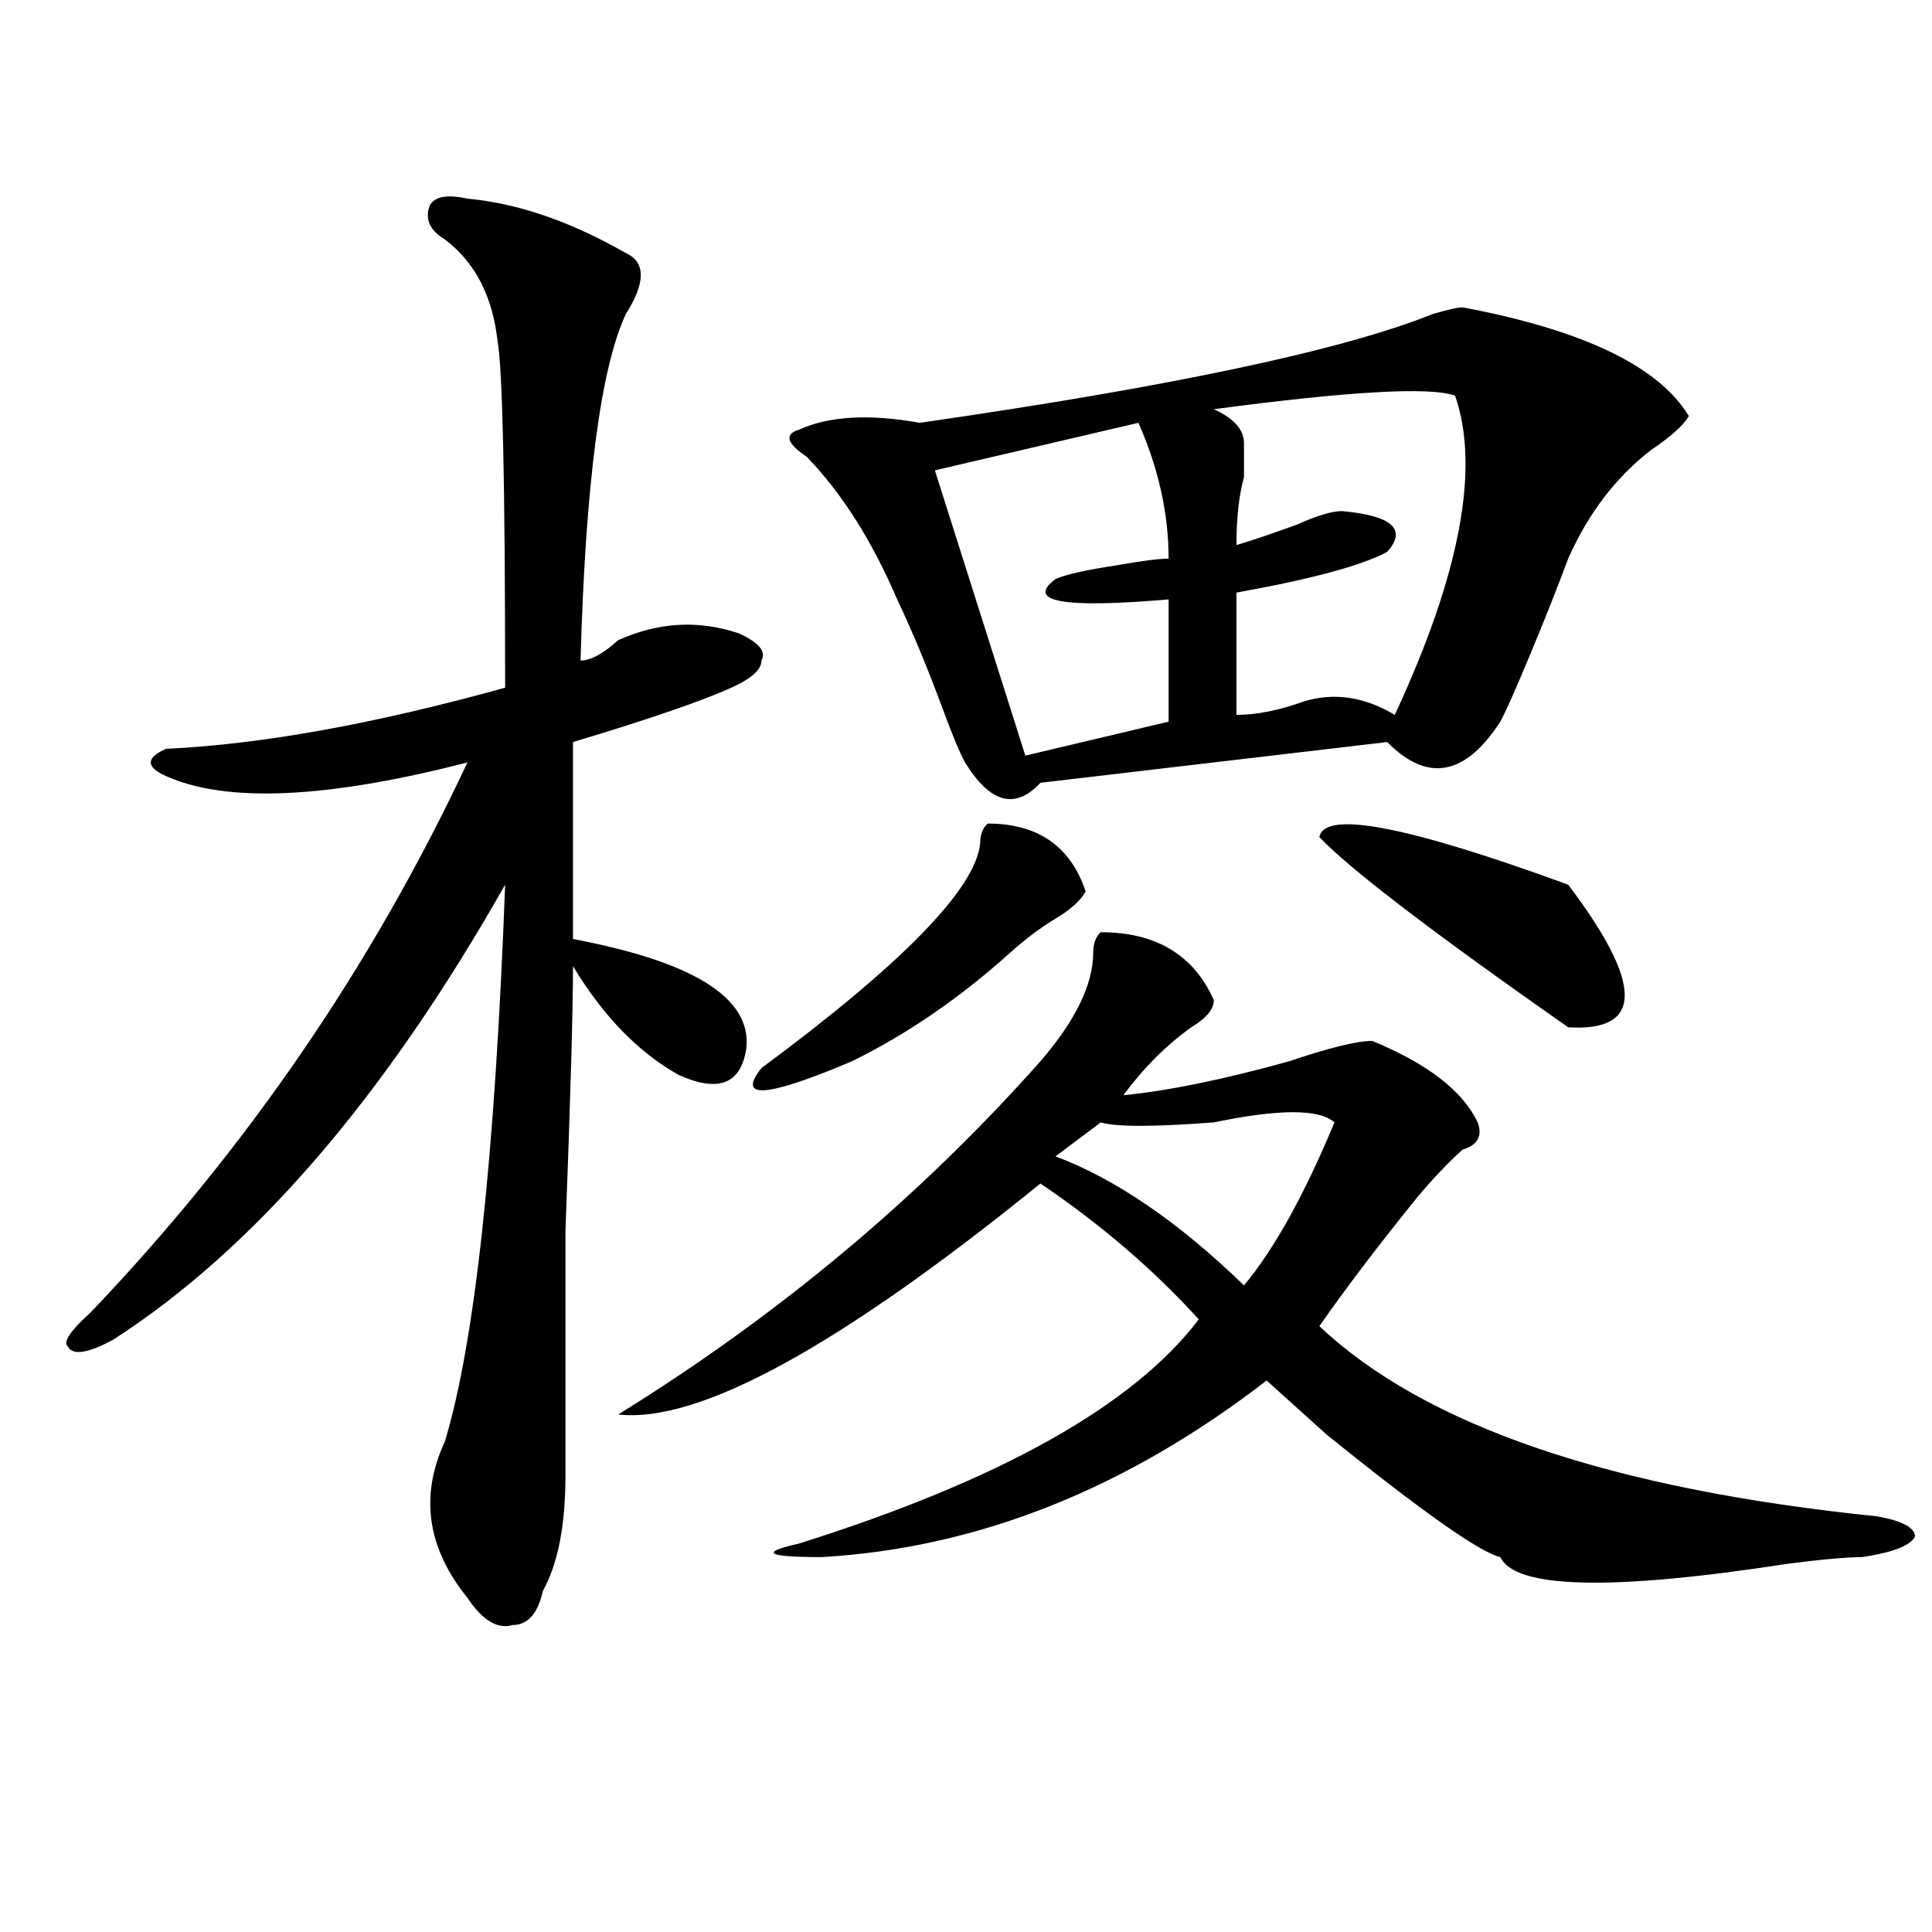
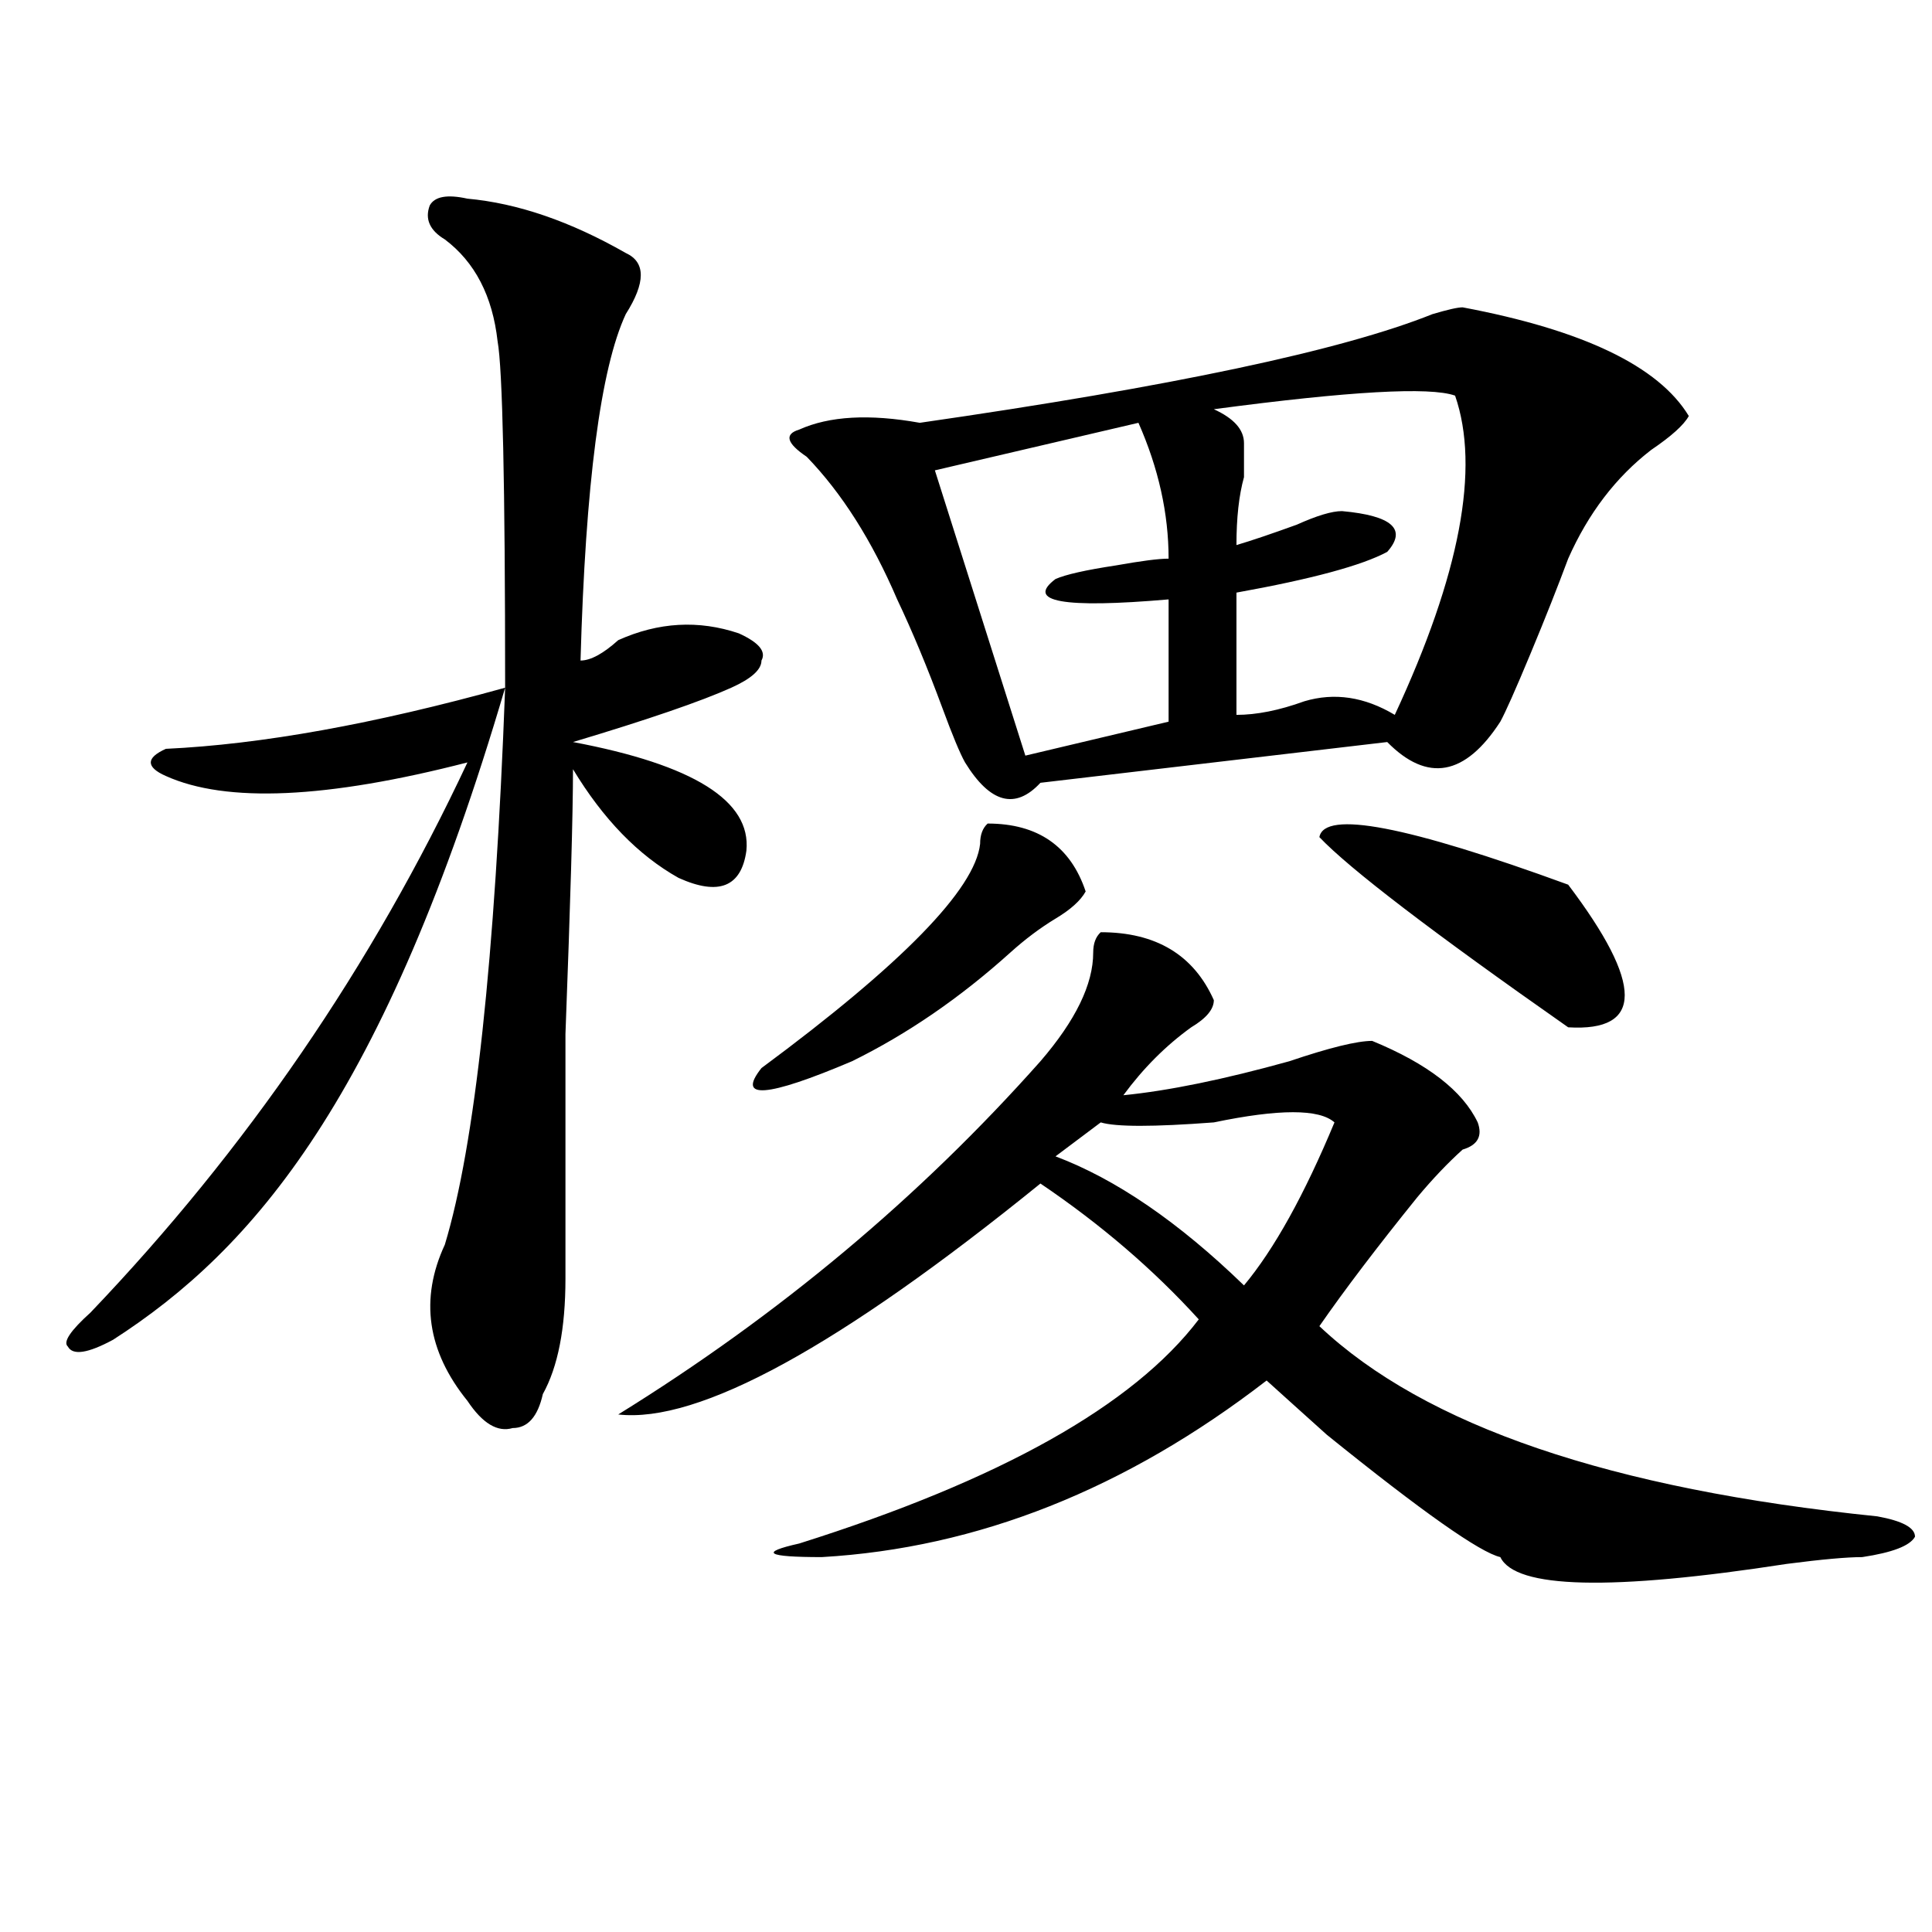
<svg xmlns="http://www.w3.org/2000/svg" version="1.1" id="图层_1" x="0px" y="0px" width="1000px" height="1000px" viewBox="0 0 1000 1000" enable-background="new 0 0 1000 1000" xml:space="preserve">
-   <path d="M241.946,102.828c25.975,2.362,53.291,11.756,81.949,28.125c10.365,4.725,10.365,15.271,0,31.641  c-13.049,28.125-20.853,87.891-23.414,179.297c5.183,0,11.707-3.516,19.512-10.547c20.792-9.338,41.584-10.547,62.438-3.516  c10.365,4.725,14.268,9.394,11.707,14.063c0,4.725-5.244,9.394-15.609,14.063c-15.609,7.031-42.926,16.425-81.949,28.125  c0,21.094,0,55.097,0,101.953c62.438,11.756,92.315,30.487,89.754,56.25c-2.622,18.787-14.329,23.456-35.121,14.063  c-20.853-11.7-39.023-30.432-54.633-56.25c0,23.456-1.342,69.159-3.902,137.109c0,65.644,0,107.831,0,126.563  c0,25.818-3.902,45.703-11.707,59.766c-2.622,11.7-7.805,17.578-15.609,17.578c-7.805,2.307-15.609-2.362-23.414-14.063  c-20.853-25.763-24.756-52.734-11.707-80.859c15.609-51.525,25.975-147.656,31.219-288.281  C199.02,568.1,131.339,646.597,58.536,693.453c-13.049,7.031-20.853,8.24-23.414,3.516c-2.622-2.307,1.281-8.185,11.707-17.578  c80.608-84.375,145.667-179.297,195.117-284.766c-72.864,18.787-124.875,21.094-156.094,7.031c-5.244-2.307-7.805-4.669-7.805-7.031  c0-2.307,2.561-4.669,7.805-7.031c49.389-2.307,107.924-12.854,175.605-31.641c0-105.469-1.342-165.234-3.902-179.297  c-2.622-23.4-11.707-40.979-27.316-52.734c-7.805-4.669-10.427-10.547-7.805-17.578  C224.995,101.675,231.519,100.521,241.946,102.828z M569.743,482.516c28.597,0,48.109,11.756,58.535,35.156  c0,4.725-3.902,9.394-11.707,14.063c-13.049,9.394-24.756,21.094-35.121,35.156c23.414-2.307,52.011-8.185,85.852-17.578  c20.792-7.031,35.121-10.547,42.926-10.547c28.597,11.756,46.828,25.818,54.633,42.188c2.561,7.031,0,11.756-7.805,14.063  c-7.805,7.031-15.609,15.271-23.414,24.609c-20.853,25.818-37.743,48.065-50.73,66.797c54.633,51.581,150.85,84.375,288.773,98.438  c12.988,2.362,19.512,5.878,19.512,10.547c-2.622,4.725-11.707,8.185-27.316,10.547c-7.805,0-20.853,1.153-39.023,3.516  c-91.095,14.063-140.484,12.854-148.289-3.516c-10.427-2.362-40.365-23.4-89.754-63.281c-13.049-11.7-23.414-21.094-31.219-28.125  c-72.864,56.25-149.631,86.737-230.238,91.406c-28.658,0-32.56-2.362-11.707-7.031c104.022-32.794,172.984-71.466,206.824-116.016  c-23.414-25.763-50.73-49.219-81.949-70.313C434.441,696.969,361.577,736.85,319.993,732.125  c83.23-51.525,156.094-112.5,218.531-182.813c18.17-21.094,27.316-39.825,27.316-56.25  C565.84,488.394,567.121,484.878,569.743,482.516z M511.208,426.266c25.975,0,42.926,11.756,50.73,35.156  c-2.622,4.725-7.805,9.394-15.609,14.063c-7.805,4.725-15.609,10.547-23.414,17.578c-26.036,23.456-53.352,42.188-81.949,56.25  c-44.267,18.787-59.877,19.94-46.828,3.516c72.803-53.888,110.546-92.56,113.168-116.016  C507.305,432.144,508.586,428.628,511.208,426.266z M757.055,159.078c62.438,11.756,101.461,30.487,117.07,56.25  c-2.622,4.725-9.146,10.547-19.512,17.578c-18.231,14.063-32.56,32.85-42.926,56.25c-5.244,14.063-11.707,30.487-19.512,49.219  c-7.805,18.787-13.049,30.487-15.609,35.156c-18.231,28.125-37.743,31.641-58.535,10.547l-179.508,21.094  c-13.049,14.063-26.036,10.547-39.023-10.547c-2.622-4.669-6.524-14.063-11.707-28.125c-7.805-21.094-15.609-39.825-23.414-56.25  c-13.049-30.432-28.658-55.041-46.828-73.828c-10.427-7.031-11.707-11.7-3.902-14.063c15.609-7.031,36.402-8.185,62.438-3.516  c130.058-18.731,218.531-37.463,265.359-56.25C749.25,160.287,754.433,159.078,757.055,159.078z M589.254,218.844l-105.363,24.609  l46.828,147.656l74.145-17.578V310.25c-54.633,4.725-74.145,1.209-58.535-10.547c5.183-2.307,15.609-4.669,31.219-7.031  c12.988-2.307,22.073-3.516,27.316-3.516C604.864,265.756,599.62,242.3,589.254,218.844z M569.743,580.953l-23.414,17.578  c31.219,11.756,63.718,34.003,97.559,66.797c15.609-18.731,31.219-46.856,46.828-84.375c-7.805-7.031-28.658-7.031-62.438,0  C597.059,583.315,577.547,583.315,569.743,580.953z M628.278,211.813c10.365,4.725,15.609,10.547,15.609,17.578  c0,4.725,0,10.547,0,17.578c-2.622,9.394-3.902,21.094-3.902,35.156c7.805-2.307,18.17-5.822,31.219-10.547  c10.365-4.669,18.17-7.031,23.414-7.031c25.975,2.362,33.78,9.394,23.414,21.094c-13.049,7.031-39.023,14.063-78.047,21.094v63.281  c10.365,0,22.073-2.307,35.121-7.031c15.609-4.669,31.219-2.307,46.828,7.031c33.78-72.619,44.206-127.716,31.219-165.234  C740.104,200.112,698.52,202.475,628.278,211.813z M682.911,433.297c2.561-14.063,45.487-5.822,128.777,24.609  c39.023,51.581,39.023,76.19,0,73.828C741.446,482.516,698.52,449.722,682.911,433.297z" />
+   <path d="M241.946,102.828c25.975,2.362,53.291,11.756,81.949,28.125c10.365,4.725,10.365,15.271,0,31.641  c-13.049,28.125-20.853,87.891-23.414,179.297c5.183,0,11.707-3.516,19.512-10.547c20.792-9.338,41.584-10.547,62.438-3.516  c10.365,4.725,14.268,9.394,11.707,14.063c0,4.725-5.244,9.394-15.609,14.063c-15.609,7.031-42.926,16.425-81.949,28.125  c62.438,11.756,92.315,30.487,89.754,56.25c-2.622,18.787-14.329,23.456-35.121,14.063  c-20.853-11.7-39.023-30.432-54.633-56.25c0,23.456-1.342,69.159-3.902,137.109c0,65.644,0,107.831,0,126.563  c0,25.818-3.902,45.703-11.707,59.766c-2.622,11.7-7.805,17.578-15.609,17.578c-7.805,2.307-15.609-2.362-23.414-14.063  c-20.853-25.763-24.756-52.734-11.707-80.859c15.609-51.525,25.975-147.656,31.219-288.281  C199.02,568.1,131.339,646.597,58.536,693.453c-13.049,7.031-20.853,8.24-23.414,3.516c-2.622-2.307,1.281-8.185,11.707-17.578  c80.608-84.375,145.667-179.297,195.117-284.766c-72.864,18.787-124.875,21.094-156.094,7.031c-5.244-2.307-7.805-4.669-7.805-7.031  c0-2.307,2.561-4.669,7.805-7.031c49.389-2.307,107.924-12.854,175.605-31.641c0-105.469-1.342-165.234-3.902-179.297  c-2.622-23.4-11.707-40.979-27.316-52.734c-7.805-4.669-10.427-10.547-7.805-17.578  C224.995,101.675,231.519,100.521,241.946,102.828z M569.743,482.516c28.597,0,48.109,11.756,58.535,35.156  c0,4.725-3.902,9.394-11.707,14.063c-13.049,9.394-24.756,21.094-35.121,35.156c23.414-2.307,52.011-8.185,85.852-17.578  c20.792-7.031,35.121-10.547,42.926-10.547c28.597,11.756,46.828,25.818,54.633,42.188c2.561,7.031,0,11.756-7.805,14.063  c-7.805,7.031-15.609,15.271-23.414,24.609c-20.853,25.818-37.743,48.065-50.73,66.797c54.633,51.581,150.85,84.375,288.773,98.438  c12.988,2.362,19.512,5.878,19.512,10.547c-2.622,4.725-11.707,8.185-27.316,10.547c-7.805,0-20.853,1.153-39.023,3.516  c-91.095,14.063-140.484,12.854-148.289-3.516c-10.427-2.362-40.365-23.4-89.754-63.281c-13.049-11.7-23.414-21.094-31.219-28.125  c-72.864,56.25-149.631,86.737-230.238,91.406c-28.658,0-32.56-2.362-11.707-7.031c104.022-32.794,172.984-71.466,206.824-116.016  c-23.414-25.763-50.73-49.219-81.949-70.313C434.441,696.969,361.577,736.85,319.993,732.125  c83.23-51.525,156.094-112.5,218.531-182.813c18.17-21.094,27.316-39.825,27.316-56.25  C565.84,488.394,567.121,484.878,569.743,482.516z M511.208,426.266c25.975,0,42.926,11.756,50.73,35.156  c-2.622,4.725-7.805,9.394-15.609,14.063c-7.805,4.725-15.609,10.547-23.414,17.578c-26.036,23.456-53.352,42.188-81.949,56.25  c-44.267,18.787-59.877,19.94-46.828,3.516c72.803-53.888,110.546-92.56,113.168-116.016  C507.305,432.144,508.586,428.628,511.208,426.266z M757.055,159.078c62.438,11.756,101.461,30.487,117.07,56.25  c-2.622,4.725-9.146,10.547-19.512,17.578c-18.231,14.063-32.56,32.85-42.926,56.25c-5.244,14.063-11.707,30.487-19.512,49.219  c-7.805,18.787-13.049,30.487-15.609,35.156c-18.231,28.125-37.743,31.641-58.535,10.547l-179.508,21.094  c-13.049,14.063-26.036,10.547-39.023-10.547c-2.622-4.669-6.524-14.063-11.707-28.125c-7.805-21.094-15.609-39.825-23.414-56.25  c-13.049-30.432-28.658-55.041-46.828-73.828c-10.427-7.031-11.707-11.7-3.902-14.063c15.609-7.031,36.402-8.185,62.438-3.516  c130.058-18.731,218.531-37.463,265.359-56.25C749.25,160.287,754.433,159.078,757.055,159.078z M589.254,218.844l-105.363,24.609  l46.828,147.656l74.145-17.578V310.25c-54.633,4.725-74.145,1.209-58.535-10.547c5.183-2.307,15.609-4.669,31.219-7.031  c12.988-2.307,22.073-3.516,27.316-3.516C604.864,265.756,599.62,242.3,589.254,218.844z M569.743,580.953l-23.414,17.578  c31.219,11.756,63.718,34.003,97.559,66.797c15.609-18.731,31.219-46.856,46.828-84.375c-7.805-7.031-28.658-7.031-62.438,0  C597.059,583.315,577.547,583.315,569.743,580.953z M628.278,211.813c10.365,4.725,15.609,10.547,15.609,17.578  c0,4.725,0,10.547,0,17.578c-2.622,9.394-3.902,21.094-3.902,35.156c7.805-2.307,18.17-5.822,31.219-10.547  c10.365-4.669,18.17-7.031,23.414-7.031c25.975,2.362,33.78,9.394,23.414,21.094c-13.049,7.031-39.023,14.063-78.047,21.094v63.281  c10.365,0,22.073-2.307,35.121-7.031c15.609-4.669,31.219-2.307,46.828,7.031c33.78-72.619,44.206-127.716,31.219-165.234  C740.104,200.112,698.52,202.475,628.278,211.813z M682.911,433.297c2.561-14.063,45.487-5.822,128.777,24.609  c39.023,51.581,39.023,76.19,0,73.828C741.446,482.516,698.52,449.722,682.911,433.297z" />
</svg>